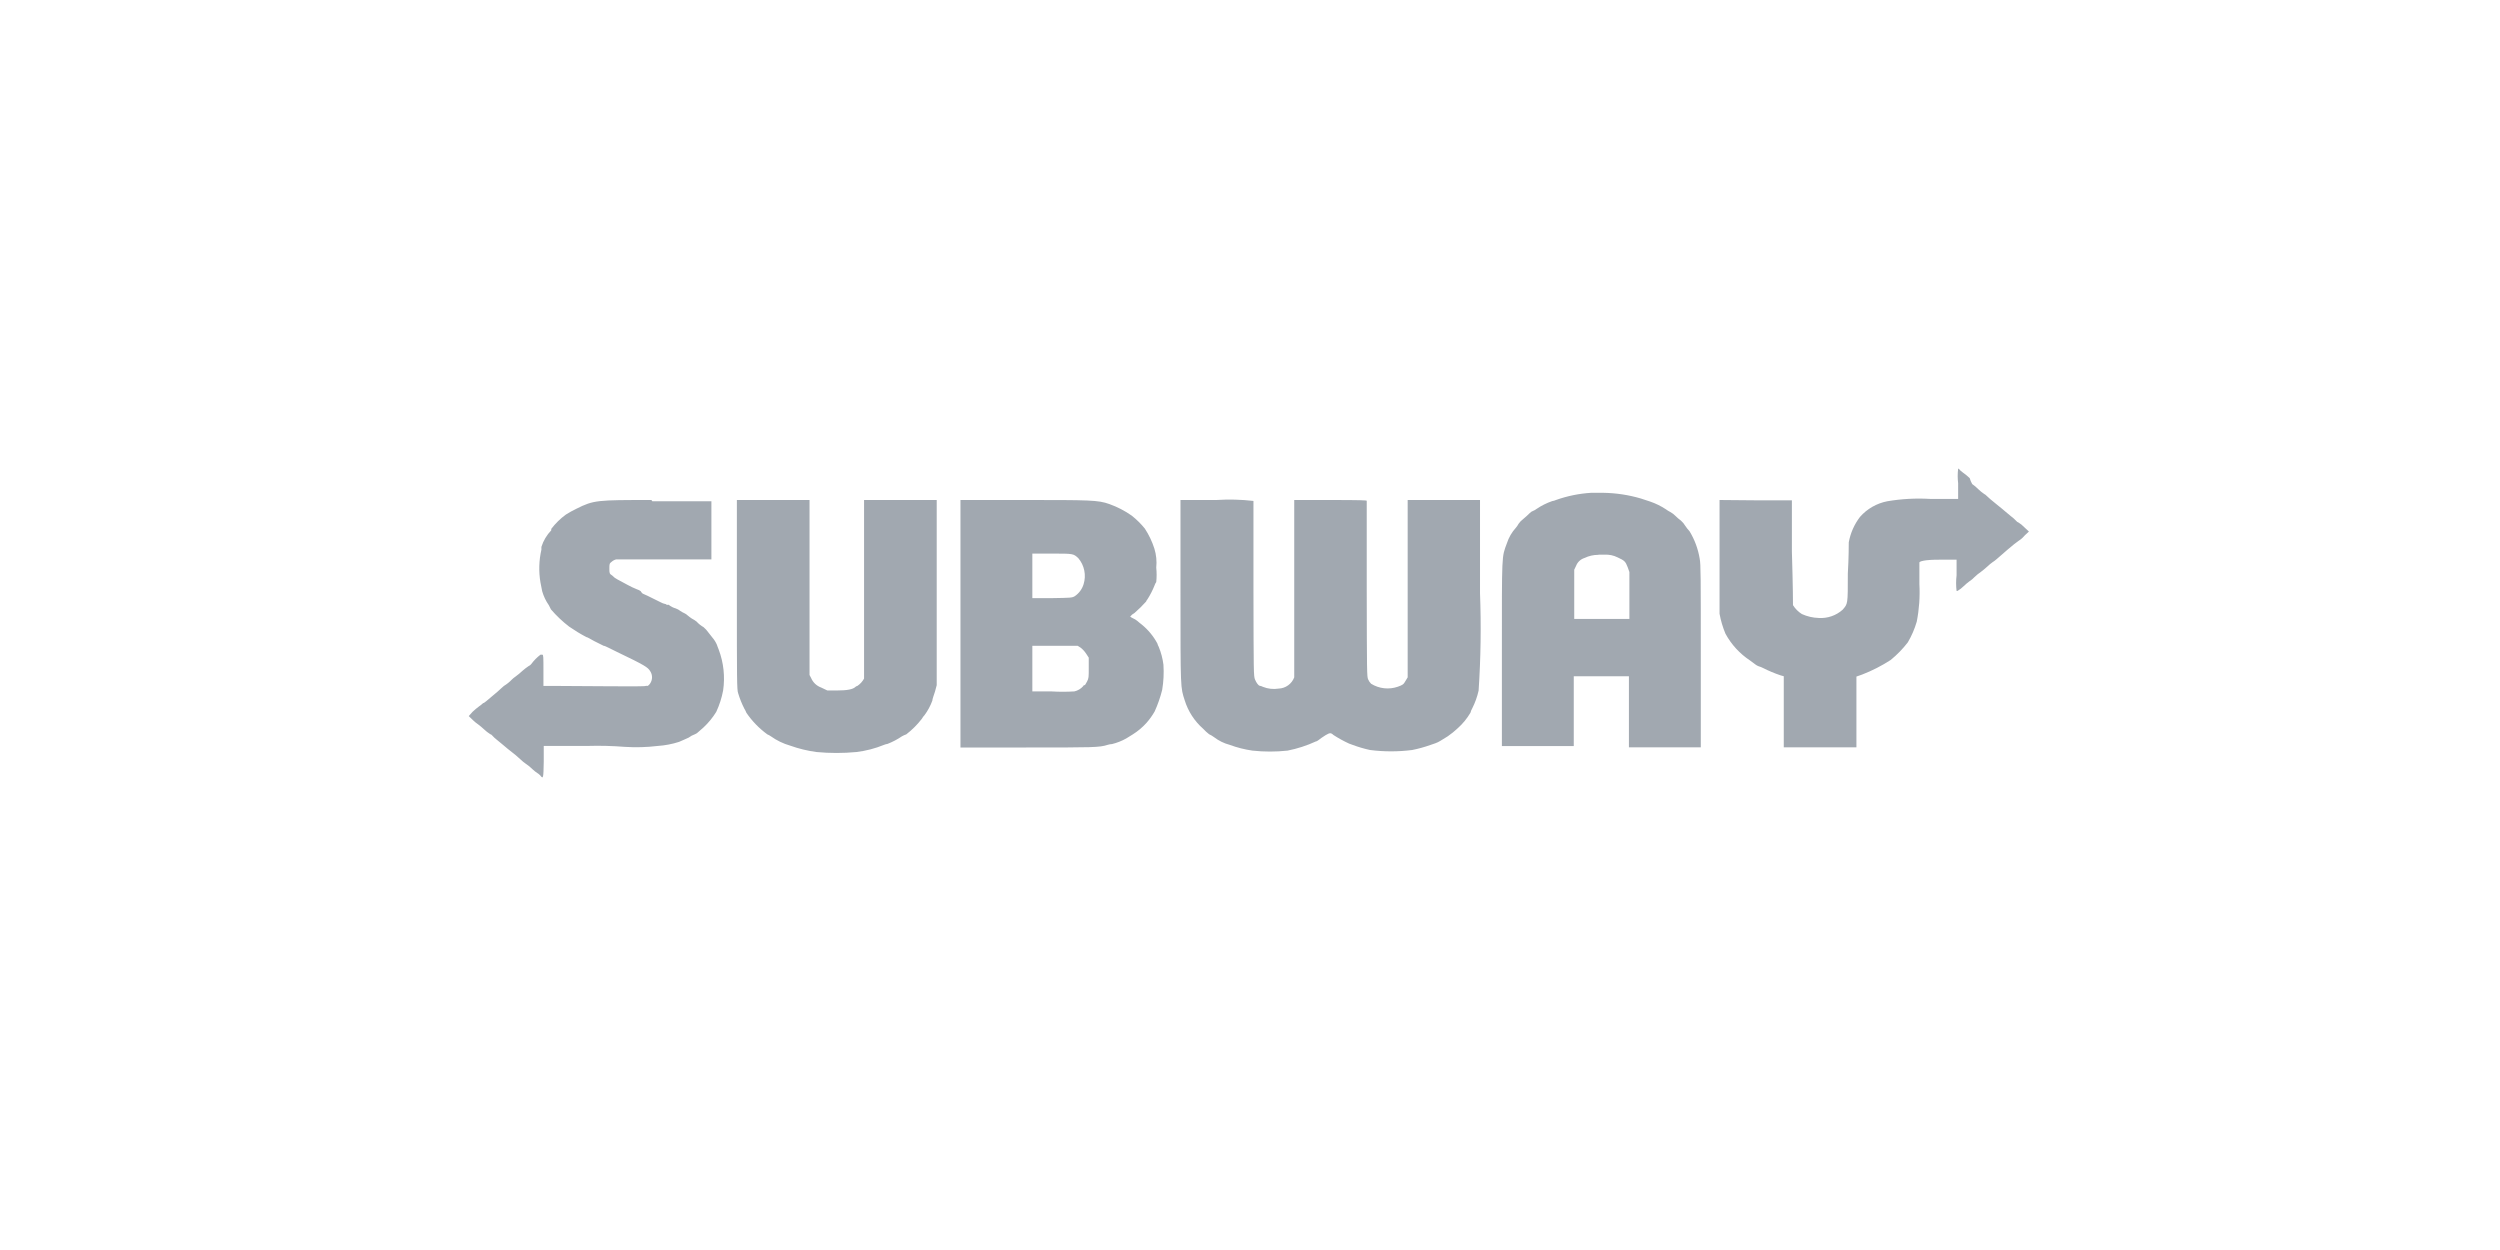
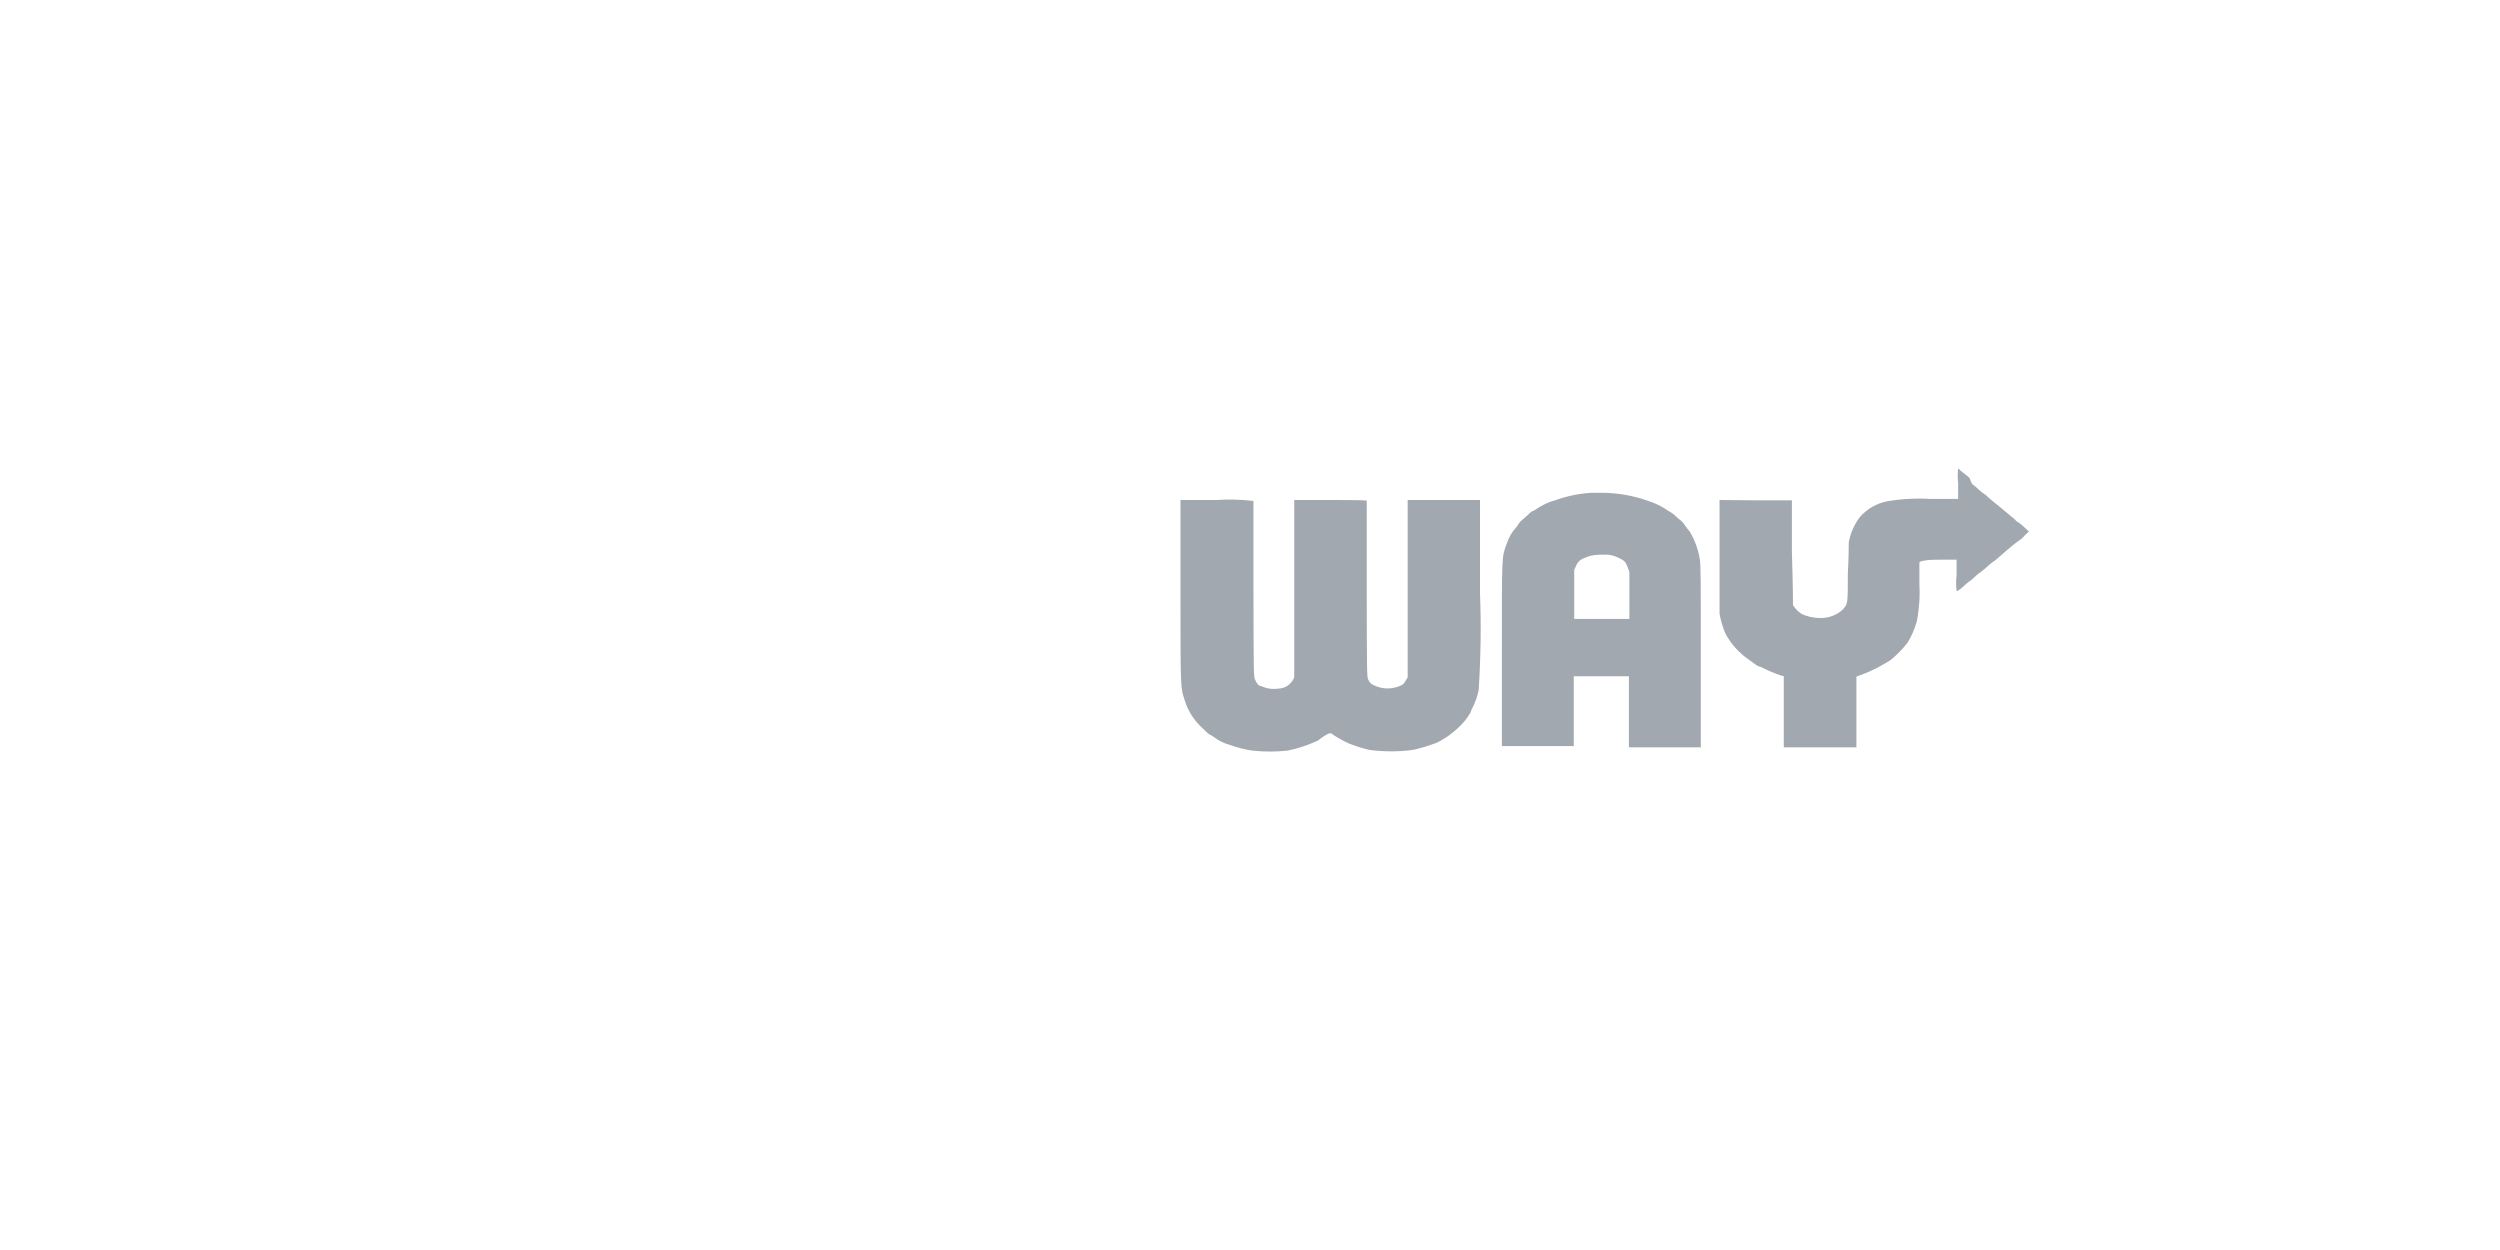
<svg xmlns="http://www.w3.org/2000/svg" width="160" height="80" viewBox="0 0 160 80" fill="none">
  <g clip-path="url(#clip0)">
-     <path d="M41.69 32C38.23 32 38 32 36.89 32.56C36.66 32.67 36.436 32.794 36.22 32.93C35.863 33.189 35.547 33.499 35.28 33.85V33.94C34.991 34.24 34.775 34.603 34.65 35C34.65 35.08 34.65 35.16 34.65 35.18C34.491 35.869 34.471 36.583 34.59 37.28L34.7 37.84C34.792 38.162 34.937 38.466 35.13 38.74L35.26 39C35.608 39.406 35.997 39.774 36.42 40.1C36.773 40.345 37.14 40.569 37.52 40.77C37.58 40.77 37.81 40.91 38.03 41.03L38.63 41.33C38.74 41.33 39.11 41.55 39.46 41.71C41.3 42.59 41.46 42.71 41.61 42.95C41.688 43.067 41.73 43.204 41.73 43.345C41.73 43.486 41.688 43.623 41.61 43.74C41.55 43.83 41.47 43.9 41.43 43.9C41.394 43.889 41.356 43.889 41.32 43.9C41.32 43.96 37.49 43.9 35.61 43.9H34.78V42.9C34.78 42.06 34.78 41.9 34.71 41.9C34.64 41.9 34.64 41.9 34.64 41.9H34.59C34.366 42.071 34.167 42.273 34 42.5C33.956 42.558 33.897 42.602 33.83 42.63C33.694 42.721 33.563 42.822 33.44 42.93C33.295 43.066 33.141 43.193 32.98 43.31C32.901 43.363 32.827 43.423 32.76 43.49C32.609 43.649 32.437 43.786 32.25 43.9L32.08 44.05C32 44.13 31.73 44.37 31.47 44.58C31.21 44.79 31 45 30.92 45C30.842 45.073 30.759 45.14 30.67 45.2C30.523 45.308 30.383 45.425 30.25 45.55L30 45.83L30.28 46.1C30.379 46.196 30.486 46.283 30.6 46.36C30.729 46.457 30.852 46.56 30.97 46.67C31.096 46.79 31.233 46.897 31.38 46.99C31.402 46.994 31.423 47.002 31.442 47.014C31.461 47.026 31.477 47.042 31.49 47.06C31.581 47.162 31.681 47.256 31.79 47.34L32.13 47.62L32.5 47.93L32.98 48.31L33.32 48.61C33.422 48.709 33.533 48.799 33.65 48.88C33.808 48.985 33.955 49.106 34.09 49.24C34.189 49.333 34.296 49.417 34.41 49.49C34.41 49.49 34.51 49.55 34.57 49.62C34.77 49.88 34.78 49.83 34.8 48.74V47.74H37.59C38.394 47.716 39.198 47.736 40 47.8C40.7 47.844 41.403 47.824 42.1 47.74C42.562 47.709 43.019 47.622 43.46 47.48L43.78 47.34L44.07 47.21C44.194 47.116 44.333 47.041 44.48 46.99C44.564 46.957 44.639 46.906 44.7 46.84L45.02 46.56C45.337 46.265 45.613 45.929 45.84 45.56C46.043 45.123 46.191 44.663 46.28 44.19C46.409 43.31 46.312 42.412 46 41.58C45.94 41.42 45.88 41.28 45.88 41.26C45.807 41.093 45.709 40.938 45.59 40.8L45.33 40.47C45.245 40.348 45.144 40.237 45.03 40.14C44.862 40.045 44.71 39.923 44.58 39.78C44.486 39.707 44.386 39.644 44.28 39.59C44.183 39.526 44.089 39.456 44 39.38C43.944 39.326 43.88 39.282 43.81 39.25C43.716 39.208 43.625 39.158 43.54 39.1C43.453 39.031 43.355 38.977 43.25 38.94C43.086 38.894 42.933 38.816 42.8 38.71C42.788 38.704 42.774 38.701 42.76 38.701C42.746 38.701 42.732 38.704 42.72 38.71H42.66C42.66 38.71 42.66 38.66 42.59 38.66C42.478 38.637 42.37 38.597 42.27 38.54C41.53 38.17 41.16 37.99 41.13 37.99C41.077 37.945 41.033 37.891 41 37.83C40.923 37.779 40.839 37.738 40.75 37.71C40.547 37.629 40.35 37.536 40.16 37.43L39.51 37.08C39.39 37.02 39.281 36.939 39.19 36.84C39 36.72 39 36.68 39 36.39C39 36.1 39 36.06 39.15 35.95C39.233 35.877 39.332 35.825 39.44 35.8H42.53H45.53V32.08H45C44.71 32.08 43.25 32.08 41.75 32.08L41.69 32ZM47.16 32V38.07C47.16 43.47 47.16 44.16 47.24 44.36C47.342 44.705 47.476 45.04 47.64 45.36C47.692 45.442 47.736 45.529 47.77 45.62C48.134 46.153 48.588 46.62 49.11 47C49.188 47.031 49.262 47.071 49.33 47.12C49.706 47.389 50.126 47.592 50.57 47.72C51.117 47.916 51.684 48.053 52.26 48.13C53.108 48.21 53.962 48.21 54.81 48.13C55.418 48.057 56.013 47.902 56.58 47.67C56.65 47.64 56.724 47.62 56.8 47.61C57.127 47.482 57.439 47.318 57.73 47.12C57.816 47.071 57.906 47.031 58 47C58.375 46.711 58.711 46.375 59 46C59.045 45.916 59.103 45.838 59.17 45.77C59.38 45.485 59.548 45.172 59.67 44.84C59.67 44.74 59.77 44.48 59.84 44.26L59.95 43.85V32H55.3V37.66C55.3 41.15 55.3 43.36 55.3 43.43C55.197 43.619 55.049 43.781 54.87 43.9C54.825 43.908 54.783 43.928 54.75 43.96C54.59 44.12 54.21 44.19 53.57 44.19H52.95L52.55 44C52.407 43.948 52.276 43.867 52.166 43.762C52.056 43.657 51.969 43.53 51.91 43.39L51.81 43.2V32H47.16ZM61.47 32V47.84H65.68C69.96 47.84 70.37 47.84 70.89 47.67C70.981 47.641 71.075 47.625 71.17 47.62C71.488 47.542 71.795 47.421 72.08 47.26L72.5 47C72.822 46.798 73.115 46.552 73.37 46.27C73.572 46.042 73.749 45.794 73.9 45.53C74.101 45.085 74.262 44.623 74.38 44.15C74.469 43.618 74.495 43.078 74.46 42.54C74.41 42.148 74.31 41.765 74.16 41.4C74.12 41.331 74.09 41.257 74.07 41.18C73.82 40.715 73.48 40.303 73.07 39.97C72.97 39.9 72.85 39.79 72.79 39.74C72.705 39.671 72.611 39.614 72.51 39.57C72.445 39.542 72.384 39.505 72.33 39.46C72.407 39.365 72.502 39.287 72.61 39.23C72.871 39.002 73.118 38.758 73.35 38.5C73.369 38.444 73.4 38.393 73.44 38.35C73.617 38.072 73.768 37.777 73.89 37.47C73.915 37.391 73.952 37.317 74 37.25C74.032 36.944 74.032 36.636 74 36.33C74.043 35.919 74.002 35.504 73.88 35.11C73.735 34.658 73.53 34.227 73.27 33.83C73.021 33.523 72.74 33.245 72.43 33C71.989 32.69 71.508 32.441 71 32.26C70.27 32 69.78 32 65.44 32H61.47ZM66.07 35.43H67.33C68.7 35.43 68.69 35.43 69.01 35.72C69.203 35.947 69.335 36.219 69.394 36.511C69.454 36.803 69.438 37.105 69.35 37.39C69.254 37.705 69.053 37.977 68.78 38.16C68.6 38.26 68.54 38.26 67.33 38.28H66.07V35.45V35.43ZM66.07 41.33H67.54H68.97L69.16 41.45C69.296 41.557 69.414 41.685 69.51 41.83L69.68 42.09V42.74C69.68 43.34 69.68 43.41 69.57 43.62C69.46 43.83 69.44 43.85 69.4 43.85C69.381 43.852 69.363 43.859 69.349 43.872C69.334 43.885 69.324 43.901 69.32 43.92C69.172 44.085 68.976 44.201 68.76 44.25C68.27 44.28 67.779 44.28 67.29 44.25H66.07V42.75C66.07 41.93 66.07 41.25 66.07 41.25V41.33Z" fill="#A1A8B0" />
    <path d="M125.321 30C125.283 30.309 125.283 30.621 125.321 30.93V31.93H123.521C122.608 31.877 121.692 31.927 120.791 32.08C120.113 32.21 119.497 32.562 119.041 33.08C118.675 33.558 118.428 34.117 118.321 34.71C118.321 34.79 118.321 35.71 118.261 36.71C118.261 38.71 118.261 38.63 117.931 39.02C117.724 39.206 117.482 39.348 117.219 39.439C116.956 39.53 116.678 39.568 116.401 39.55C116.028 39.539 115.661 39.454 115.321 39.3C115.09 39.156 114.895 38.961 114.751 38.73C114.751 38.63 114.751 37.6 114.681 35.3V32.02H112.341L110.051 32V35.5C110.051 37.42 110.051 39.13 110.051 39.28C110.13 39.719 110.258 40.148 110.431 40.56C110.806 41.25 111.345 41.837 112.001 42.27L112.351 42.53C112.412 42.576 112.479 42.613 112.551 42.64C112.655 42.669 112.755 42.71 112.851 42.76C113.206 42.94 113.574 43.093 113.951 43.22L114.161 43.28V47.83H118.811V43.3L119.181 43.17C119.818 42.923 120.427 42.611 121.001 42.24C121.41 41.907 121.779 41.528 122.101 41.11C122.344 40.695 122.536 40.252 122.671 39.79C122.828 38.997 122.885 38.187 122.841 37.38C122.841 36.68 122.841 36.06 122.841 36C122.841 35.94 123.111 35.81 124.221 35.82H125.221V36.82C125.181 37.152 125.181 37.488 125.221 37.82C125.221 37.82 125.221 37.82 125.281 37.82C125.426 37.733 125.561 37.629 125.681 37.51C125.8 37.394 125.927 37.288 126.061 37.19C126.172 37.12 126.272 37.036 126.361 36.94C126.494 36.811 126.637 36.694 126.791 36.59C126.871 36.53 127.071 36.37 127.211 36.24C127.304 36.149 127.404 36.065 127.511 35.99C127.609 35.927 127.703 35.857 127.791 35.78C128.081 35.52 128.931 34.78 129.181 34.62C129.431 34.46 129.471 34.38 129.601 34.25L129.851 34.02L129.541 33.73C129.434 33.618 129.313 33.52 129.181 33.44C129.125 33.422 129.076 33.387 129.041 33.34C128.934 33.226 128.817 33.122 128.691 33.03L128.331 32.73C128.331 32.73 128.031 32.47 127.761 32.26C127.491 32.05 127.221 31.81 127.151 31.74C127.103 31.686 127.045 31.642 126.981 31.61C126.846 31.518 126.718 31.414 126.601 31.3C126.485 31.181 126.358 31.074 126.221 30.98C126.152 30.86 126.098 30.733 126.061 30.6C125.924 30.469 125.776 30.349 125.621 30.24C125.523 30.174 125.435 30.093 125.361 30L125.321 30ZM102.651 31.54C102.381 31.54 102.101 31.54 101.831 31.54C101.063 31.587 100.305 31.742 99.581 32C99.505 32.035 99.424 32.059 99.341 32.07C98.987 32.192 98.651 32.36 98.341 32.57C98.272 32.626 98.194 32.669 98.111 32.7C98.03 32.729 97.958 32.777 97.901 32.84C97.821 32.93 97.621 33.1 97.471 33.23C97.363 33.311 97.268 33.409 97.191 33.52C97.143 33.609 97.086 33.693 97.021 33.77C96.758 34.058 96.56 34.399 96.441 34.77C96.101 35.69 96.121 35.33 96.121 41.88V47.75H100.721V43.28H104.251V47.83H108.851V42C108.851 36.93 108.851 36.11 108.781 35.76C108.679 35.137 108.459 34.539 108.131 34C108.032 33.894 107.941 33.781 107.861 33.66C107.787 33.532 107.692 33.417 107.581 33.32C107.457 33.229 107.34 33.129 107.231 33.02C107.134 32.92 107.023 32.836 106.901 32.77C106.799 32.718 106.702 32.658 106.611 32.59C106.299 32.386 105.963 32.221 105.611 32.1L105.001 31.9C104.227 31.674 103.427 31.553 102.621 31.54H102.651ZM94.721 32H92.411H90.091V37.67V43.35L89.971 43.55C89.821 43.81 89.791 43.83 89.461 43.95C89.18 44.048 88.88 44.081 88.584 44.048C88.288 44.015 88.004 43.917 87.751 43.76C87.669 43.68 87.605 43.585 87.561 43.48C87.481 43.31 87.481 43.05 87.471 37.71C87.471 34.63 87.471 32.08 87.471 32.05C87.471 32.02 87.141 32 85.101 32H82.831V37.6C82.831 41.1 82.831 43.26 82.831 43.35C82.754 43.555 82.618 43.733 82.44 43.861C82.262 43.99 82.05 44.062 81.831 44.07C81.494 44.124 81.148 44.086 80.831 43.96C80.768 43.926 80.701 43.903 80.631 43.89C80.551 43.89 80.411 43.71 80.321 43.49C80.231 43.27 80.231 43.08 80.221 37.7C80.221 34.63 80.221 32.09 80.221 32.06C79.434 31.969 78.641 31.949 77.851 32H75.551V37.82C75.551 44.2 75.551 43.97 75.821 44.82C76.039 45.524 76.447 46.154 77.001 46.64C77.118 46.767 77.245 46.884 77.381 46.99C77.494 47.042 77.601 47.105 77.701 47.18C77.998 47.408 78.338 47.575 78.701 47.67C79.173 47.845 79.662 47.969 80.161 48.04C80.905 48.12 81.656 48.12 82.401 48.04C83.029 47.916 83.639 47.718 84.221 47.45C84.301 47.45 84.461 47.3 84.581 47.22C84.991 46.94 85.111 46.89 85.221 46.95C85.265 46.973 85.306 47.004 85.341 47.04C85.66 47.247 85.995 47.431 86.341 47.59L86.561 47.67C86.926 47.807 87.3 47.917 87.681 48C88.577 48.115 89.484 48.115 90.381 48C90.775 47.921 91.162 47.814 91.541 47.68L91.861 47.57C91.976 47.529 92.087 47.475 92.191 47.41L92.661 47.12C92.883 46.966 93.094 46.795 93.291 46.61C93.615 46.322 93.891 45.984 94.111 45.61C94.133 45.515 94.17 45.424 94.221 45.34C94.404 44.978 94.542 44.596 94.631 44.2C94.769 42.126 94.799 40.047 94.721 37.97V32.06V32ZM102.311 35.5H102.691C102.978 35.483 103.264 35.541 103.521 35.67C103.961 35.87 104.031 35.93 104.171 36.3L104.281 36.61V39.61H100.751V36.46L100.871 36.21C100.917 36.091 100.99 35.984 101.083 35.898C101.177 35.811 101.289 35.747 101.411 35.71C101.685 35.577 101.986 35.509 102.291 35.51L102.311 35.5Z" fill="#A1A8B0" />
  </g>
  <defs>
    <clipPath id="clip0">
      <rect width="100" height="19.75" fill="white" transform="translate(30 30)" />
    </clipPath>
  </defs>
</svg>